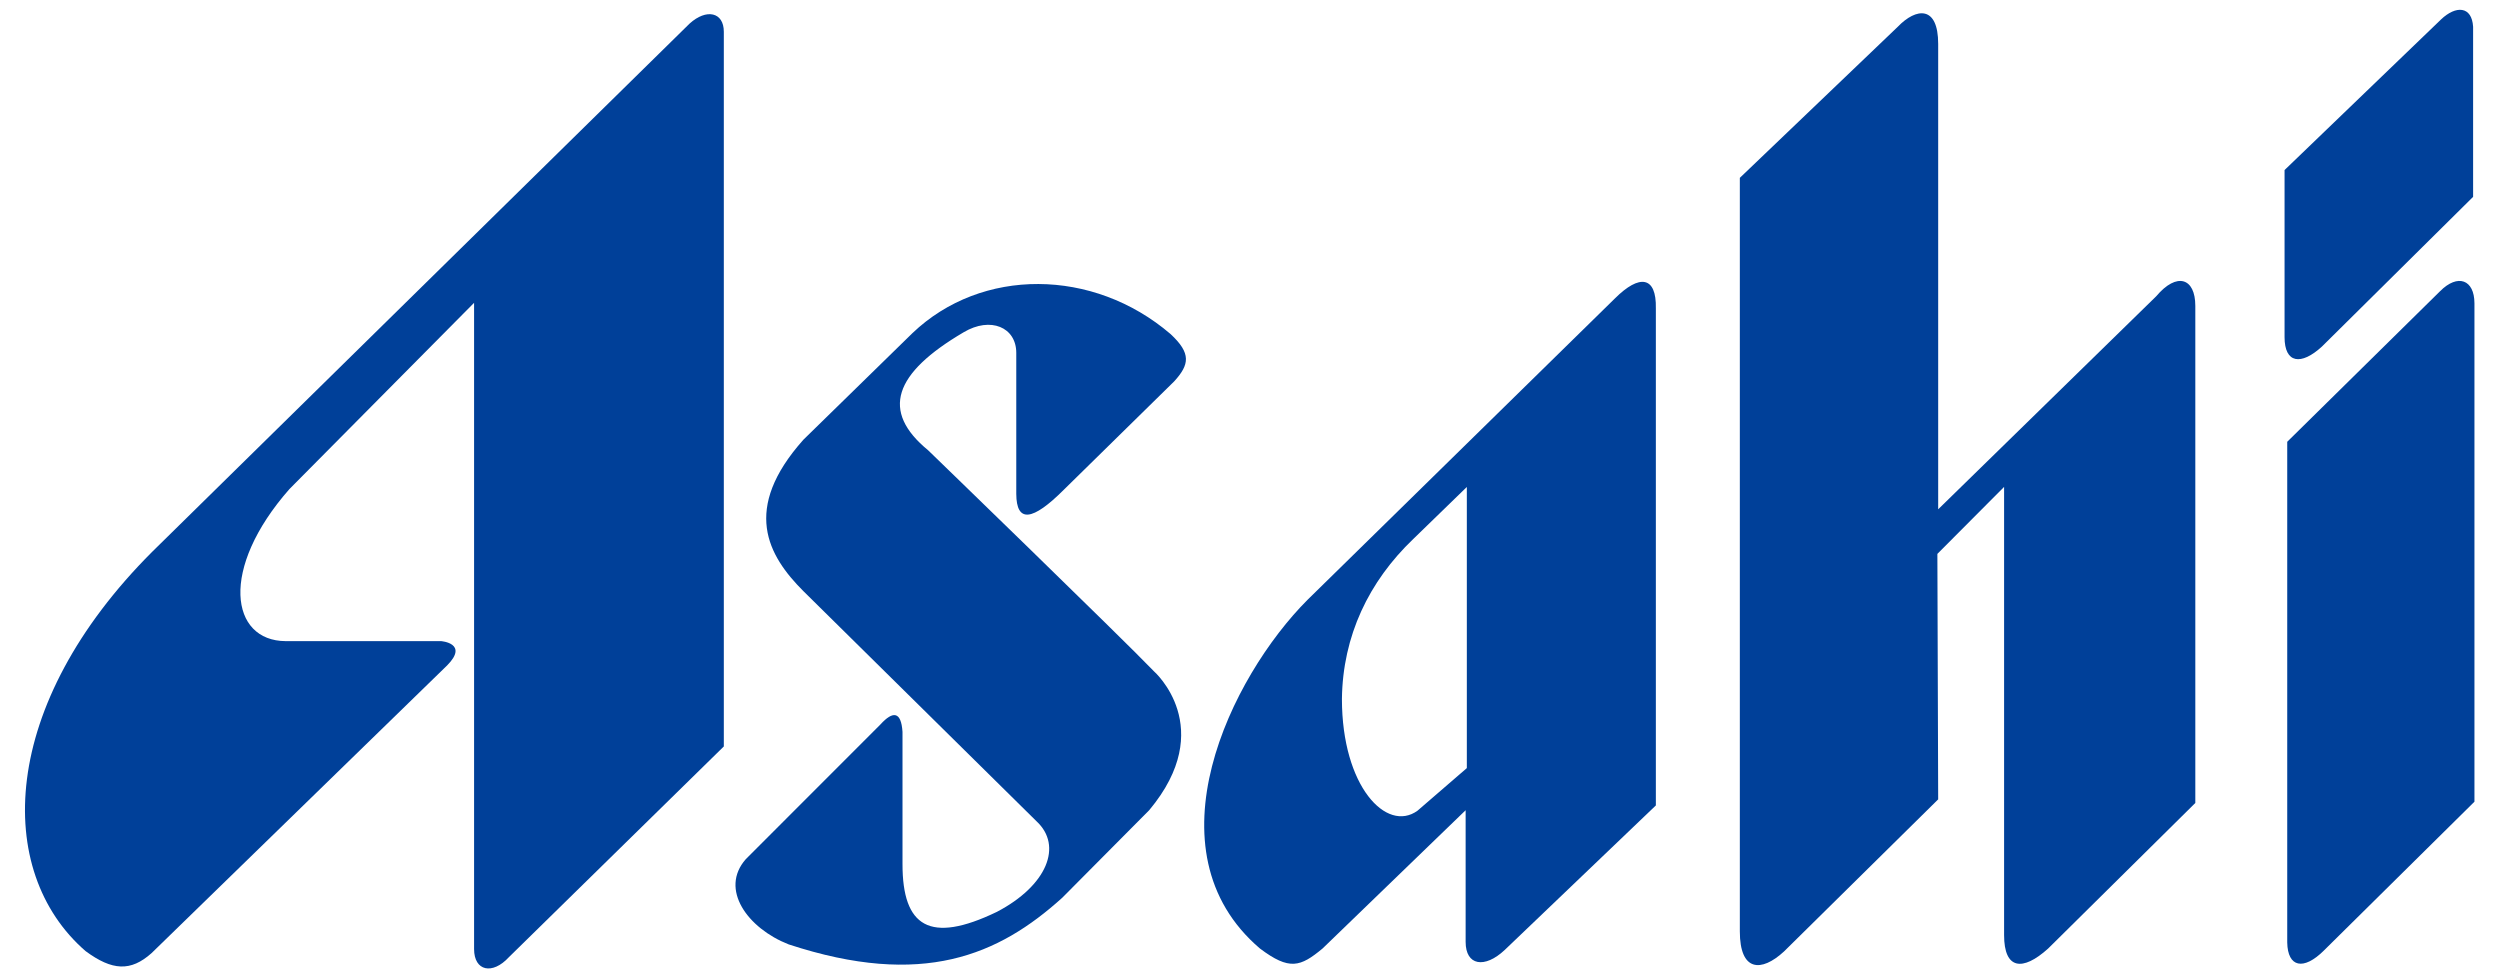
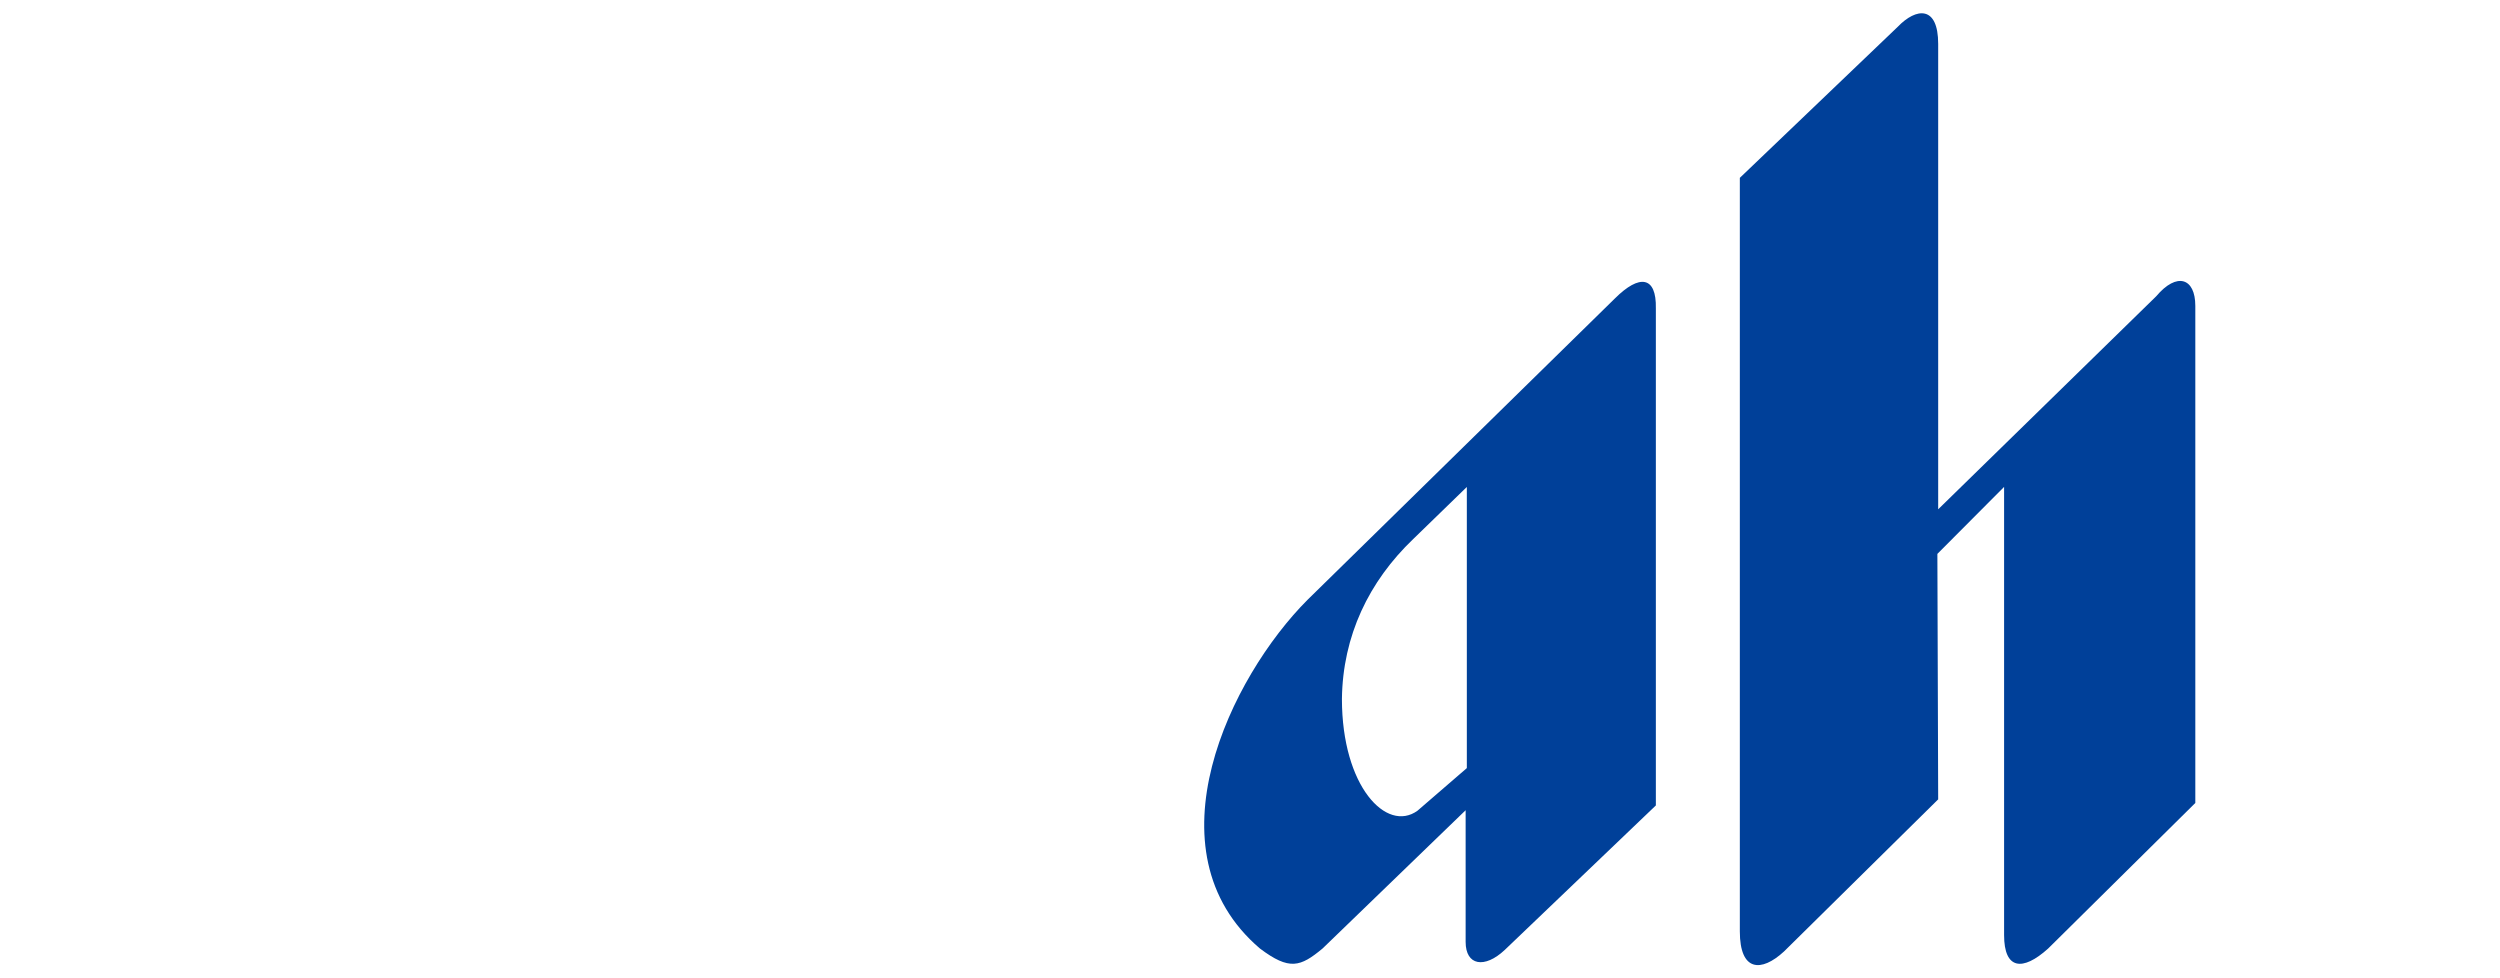
<svg xmlns="http://www.w3.org/2000/svg" id="svg2" x="0px" y="0px" width="500px" height="195.7px" viewBox="0 0 500 195.7" style="enable-background:new 0 0 500 195.7;" xml:space="preserve">
  <style type="text/css">	.st0{fill:#004099;}</style>
  <g id="g10" transform="matrix(1.333,0,0,-1.333,0,21.333)">
    <g id="g12" transform="scale(0.1)">
-       <path id="path14" class="st0" d="M711.3-294.3v-969.6c0-33.2,27.6-39,52.2-12.2l322.5,316.2V112.4c0,29.5-26.1,35.2-51.4,12.2   L228.3-667.9c-229.8-229.8-237.7-479.3-100-599c40.1-29.6,67.8-31.1,99.2-3l443.4,431.6c32.9,33.3-9.1,36.4-9.1,36.4H428.6   c-82.9,0.4-100,108.2,5.7,228.2L711.3-294.3z" />
-       <path id="path16" class="st0" d="M1596.5-574.4L1761.9-412c22.6,25,25.8,41.7-5.7,70.9c-115.8,99.2-283.5,100.4-387.3,1.2   l-163.5-159.8c-92.8-104.1-53.4-173.8,0-227.2l349.8-345.3c39.7-36.8,15.9-96.5-59.5-135.9c-101.1-48.8-141.6-22-141.6,71.5v198.5   c-2,31.4-14.7,31.4-32.9,11.4L1119-1129c-39.8-45.1,2.6-103.7,64.3-127.9c201-66,315-16.3,410.5,70l130.5,131.4   c103.4,123.8,7.2,208.2,7.2,208.2c-49.5,51.5-338.9,331.7-338.9,331.7c-71.5,58.7-51.8,115.4,53.4,177.2   c40.1,23.8,78.8,7.5,78.8-31v-211.5C1525-624.8,1548.9-622.1,1596.5-574.4" />
      <path id="path18" class="st0" d="M2610.4-106.8v-1130.5c0-60.6,32.1-61.7,66.2-30.3l231.4,228.3l-1.2,368.3l100.1,100.5V-1243   c0-51.5,27.6-54.9,66.1-20.1l220.8,218.4v745.8c0,42-27.7,51.2-58.7,14.4L2908-604.1V94.1c0,58-32.9,54.6-60.6,25.8L2610.4-106.8z   " />
-       <path id="path20" class="st0" d="M3662.5,130.9l-234.8-226v-250.7c0-39.3,24.6-43.1,56.2-14l226.7,224.5v255.2   C3708.7,151,3684.9,152.2,3662.5,130.9" />
-       <path id="path22" class="st0" d="M3661.1-276.8l-229.4-226v-751.2c0.7-37.5,24.5-42.4,54.9-12.2l226,223.4V-295   C3712.5-259.3,3687.5-250.3,3661.1-276.8" />
      <path id="path24" class="st0" d="M2013.4-888.7c1.1,94.7,40.5,176.5,107.1,240.1l80.3,78v-421.8l-74.1-64   C2080.4-1089.7,2013.4-1020,2013.4-888.7 M2423-287.7l-461.1-452.1c-115.4-115.5-243.3-376.7-71.5-523.3   c44.3-33.3,60.6-27.6,93.9,0l214.7,207.5v-197.5c0-35.7,28.4-40.5,58.6-12.2c41.7,39.7,226.8,216.9,226.8,216.9v745.8   C2485.4-254.1,2459.8-251,2423-287.7" />
    </g>
  </g>
</svg>